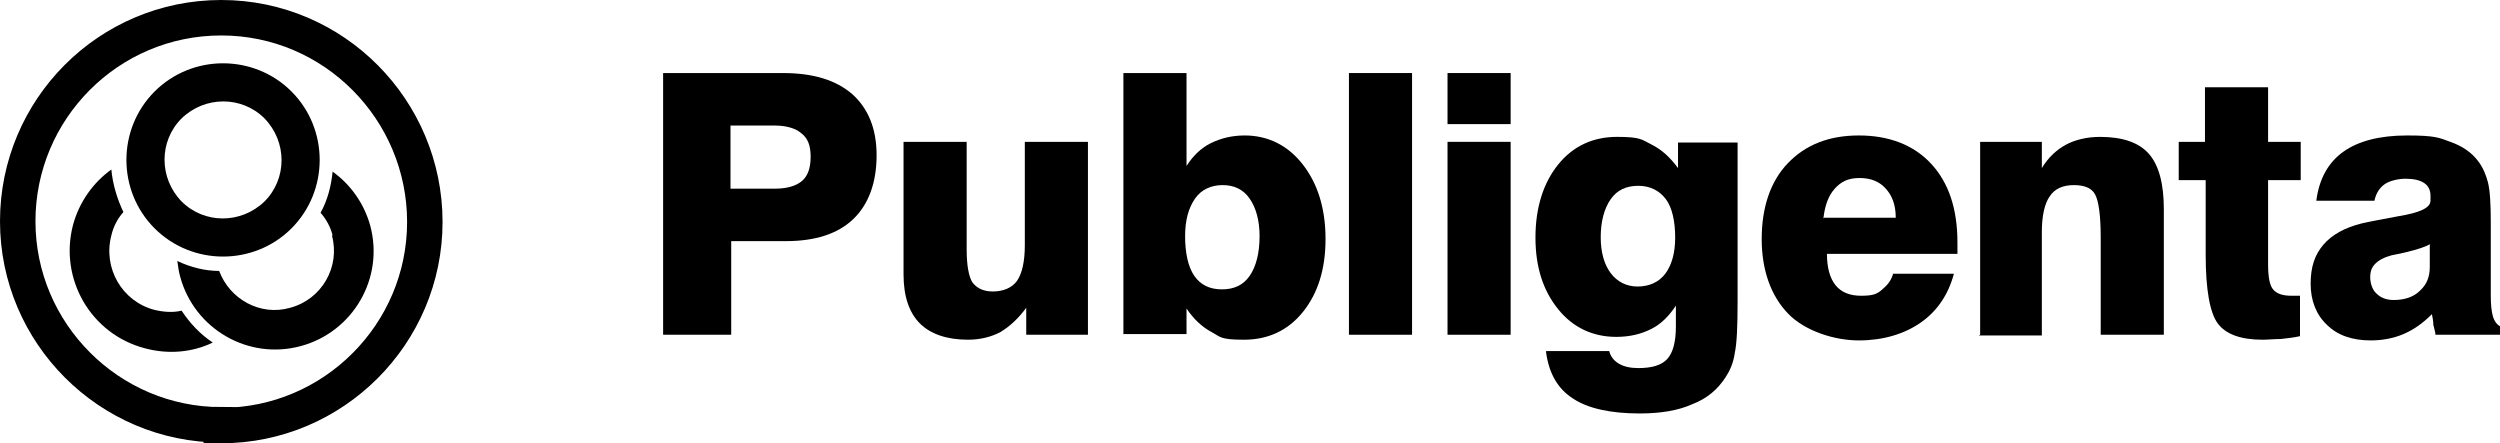
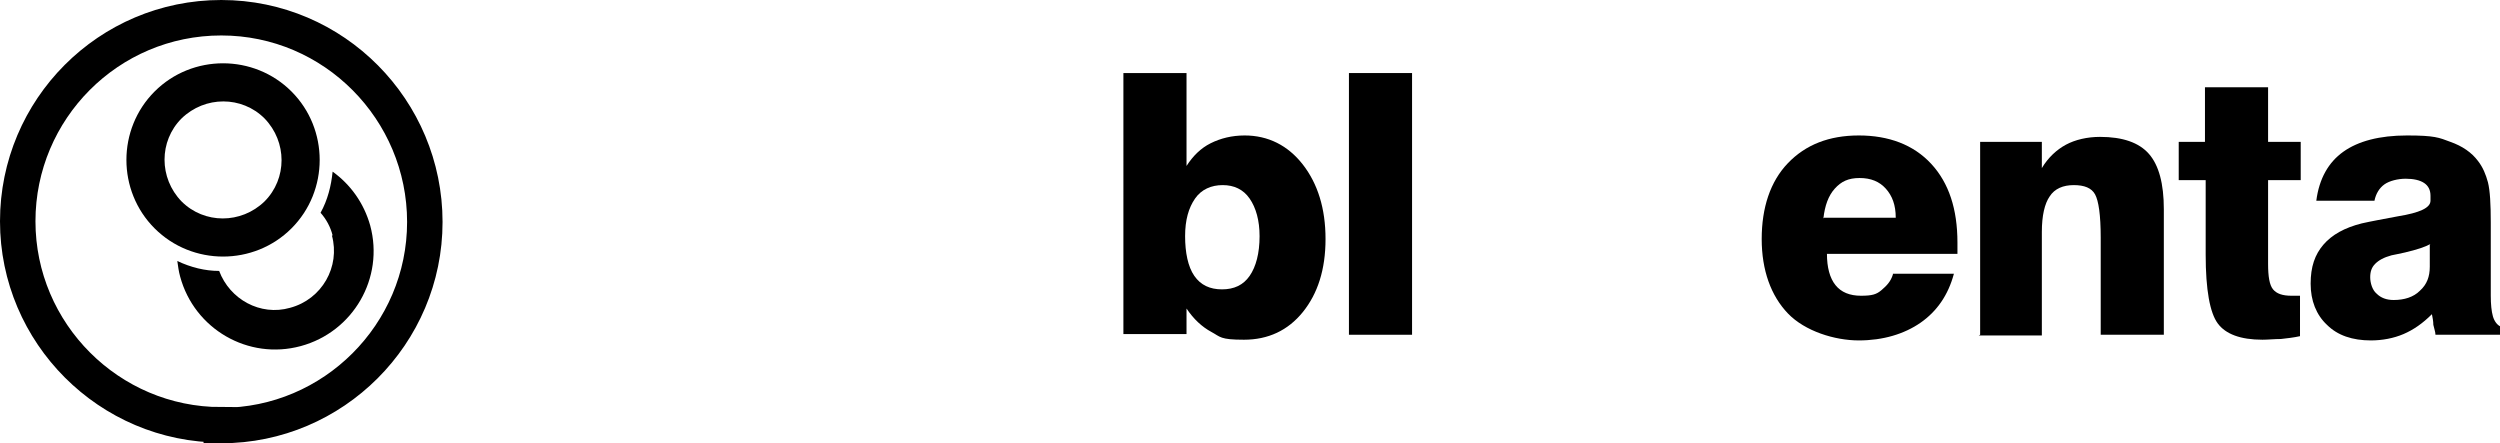
<svg xmlns="http://www.w3.org/2000/svg" id="Ebene_1" viewBox="0 0 352.5 62.5">
  <defs>
    <style>.cls-1{fill:none;fill-rule:evenodd;stroke:#000;stroke-miterlimit:22.9;stroke-width:5px;}.cls-2{stroke-width:0px;}</style>
  </defs>
  <path class="cls-1" d="m31.2,60c15.8,0,28.7-12.9,28.7-28.7S47.1,2.5,31.2,2.5,2.5,15.4,2.5,31.2s12.9,28.7,28.7,28.7Z" />
  <path class="cls-2" d="m25.6,16.7c-3.2,3.2-3.2,8.4,0,11.7,3.2,3.2,8.4,3.2,11.7,0,3.2-3.2,3.2-8.4,0-11.7-3.2-3.2-8.4-3.2-11.7,0h0Zm15.5-3.8c5.3,5.3,5.3,14,0,19.3-5.3,5.3-14,5.3-19.3,0-5.3-5.3-5.3-14,0-19.3,5.3-5.3,14-5.3,19.3,0Z" />
  <path class="cls-2" d="m46.9,33.2c-.3-1.2-.9-2.3-1.7-3.2,1-1.8,1.5-3.8,1.7-5.8,2.5,1.8,4.4,4.4,5.3,7.6,2,7.4-2.4,15-9.8,17s-15-2.4-17-9.8c-.2-.7-.3-1.5-.4-2.2,1.9.9,3.9,1.4,5.9,1.4,1.5,4,5.8,6.4,10,5.2,4.5-1.2,7.1-5.8,5.9-10.2Z" />
-   <path class="cls-2" d="m21.8,43.7c1.3.3,2.6.4,3.8.1,1.2,1.8,2.6,3.3,4.4,4.5-2.9,1.4-6.3,1.7-9.6.8-7.6-2-12.1-9.8-10.1-17.4.9-3.3,2.9-6,5.4-7.8.2,2.1.8,4.1,1.7,6-.8.9-1.4,2-1.7,3.3-1.2,4.6,1.5,9.3,6.1,10.5Z" />
-   <path class="cls-2" d="m93.5,47.2V10.3h16.9c4.3,0,7.5,1,9.8,3,2.2,2,3.4,4.8,3.4,8.6s-1.1,6.9-3.3,9c-2.2,2.1-5.4,3.1-9.5,3.1h-7.7v13.2h-9.5Zm9.5-20.6h6.3c1.7,0,3-.4,3.8-1.1.8-.7,1.2-1.8,1.2-3.4s-.4-2.6-1.3-3.3c-.8-.7-2.1-1.1-3.8-1.1h-6.2v8.8Z" />
-   <path class="cls-2" d="m153.4,20v27.2h-8.7v-3.8c-1.1,1.5-2.3,2.6-3.6,3.4-1.3.7-2.9,1.1-4.6,1.1-3,0-5.3-.8-6.8-2.3-1.5-1.5-2.3-3.8-2.3-6.9v-18.7h8.9v15.2c0,2.2.3,3.8.8,4.6.6.8,1.5,1.3,2.9,1.3s2.7-.5,3.4-1.5c.7-1,1.1-2.7,1.1-5v-14.6h8.9Z" />
  <path class="cls-2" d="m158.4,10.3h8.9v13.1c.9-1.4,2-2.5,3.4-3.2,1.4-.7,3-1.1,4.8-1.1,3.3,0,6.1,1.4,8.2,4.1,2.1,2.7,3.2,6.2,3.2,10.5s-1.1,7.7-3.2,10.3-4.9,3.9-8.3,3.9-3.3-.4-4.6-1.1c-1.3-.7-2.5-1.8-3.5-3.3v3.6h-8.9V10.3Zm19.2,23c0-2.2-.5-4-1.4-5.3-.9-1.3-2.2-1.9-3.8-1.9s-3,.6-3.9,1.9-1.4,3-1.4,5.3.4,4.3,1.3,5.6c.9,1.3,2.2,1.9,3.9,1.9s3-.6,3.9-1.9c.9-1.3,1.4-3.2,1.4-5.6Z" />
  <path class="cls-2" d="m190.2,47.2V10.3h8.9v36.9h-8.9Z" />
-   <path class="cls-2" d="m204.1,17.5v-7.2h8.9v7.2h-8.9Zm0,29.7v-27.2h8.9v27.2h-8.9Z" />
-   <path class="cls-2" d="m218,49.5h8.9c.2.8.7,1.4,1.4,1.8s1.6.6,2.7.6c1.9,0,3.3-.4,4.1-1.3.8-.9,1.2-2.4,1.2-4.6v-2.9c-1,1.5-2.1,2.6-3.5,3.3s-3,1.1-4.9,1.1c-3.3,0-6.1-1.3-8.2-3.9-2.1-2.6-3.2-5.9-3.2-10.1s1.1-7.7,3.2-10.3c2.1-2.6,4.9-3.9,8.3-3.9s3.5.4,4.9,1.1c1.4.7,2.6,1.8,3.7,3.3v-3.6h8.4v22.5c0,3.4-.1,5.8-.4,7.2-.2,1.4-.7,2.5-1.3,3.4-1.1,1.7-2.6,3-4.7,3.8-2,.9-4.5,1.3-7.4,1.3-4.1,0-7.3-.7-9.4-2.1-2.2-1.4-3.4-3.6-3.8-6.5Zm7.7-16.1c0,2.2.5,3.9,1.4,5.1.9,1.2,2.2,1.9,3.8,1.9s3-.6,3.9-1.8c.9-1.2,1.4-2.9,1.4-5.1s-.4-4.2-1.3-5.4c-.9-1.2-2.2-1.9-3.9-1.9s-3,.6-3.9,1.9c-.9,1.3-1.4,3.1-1.4,5.4Z" />
  <path class="cls-2" d="m266.9,38.6h8.6c-.8,3-2.4,5.3-4.7,6.9-2.3,1.6-5.3,2.5-8.7,2.5s-7.6-1.3-10-3.8-3.7-6.1-3.7-10.5,1.2-8.1,3.7-10.7c2.5-2.6,5.8-3.9,10-3.9s7.7,1.3,10.2,4c2.5,2.7,3.7,6.4,3.7,11.1s0,.8,0,1c0,.2,0,.4,0,.6h-18.4c0,1.9.4,3.4,1.2,4.4.8,1,2,1.5,3.6,1.5s2.2-.2,2.9-.8,1.3-1.2,1.6-2.2Zm-9.7-7.9h10.1c0-1.8-.5-3.1-1.4-4.1-.9-1-2.1-1.5-3.7-1.5s-2.6.5-3.5,1.5c-.9,1-1.4,2.4-1.6,4.2Z" />
  <path class="cls-2" d="m279.2,47.2v-27.2h8.7v3.7c.9-1.5,2.1-2.6,3.4-3.3s3-1.1,4.8-1.1c3.2,0,5.5.8,6.9,2.4s2.1,4.2,2.1,7.8v17.7h-8.9v-13.7c0-3.2-.3-5.2-.8-6.1-.5-.9-1.5-1.3-3-1.3s-2.7.5-3.4,1.6c-.7,1-1.1,2.7-1.1,5v14.6h-8.9Z" />
  <path class="cls-2" d="m307.2,25.4v-5.4h3.7v-7.7h8.9v7.7h4.6v5.4h-4.6v11.8c0,1.8.2,3,.7,3.6.5.6,1.3.9,2.6.9s.5,0,.7,0c.2,0,.3,0,.5,0v5.7c-.9.2-1.8.3-2.7.4-.9,0-1.8.1-2.6.1-3.1,0-5.2-.8-6.3-2.3-1.1-1.5-1.7-4.7-1.7-9.7v-10.5h-3.7Z" />
  <path class="cls-2" d="m352.5,47.2h-9.1c0-.4-.2-.9-.3-1.4,0-.5-.1-1-.2-1.5-1.3,1.3-2.6,2.2-4,2.8-1.4.6-3,.9-4.6.9-2.6,0-4.7-.7-6.2-2.2-1.5-1.4-2.3-3.4-2.3-5.8s.6-4.1,1.8-5.5c1.2-1.4,3-2.4,5.4-3,1.3-.3,3-.6,5.1-1,3.1-.5,4.6-1.2,4.6-2.2v-.7c0-.8-.3-1.4-.9-1.8s-1.5-.6-2.6-.6-2.3.3-3,.8-1.2,1.3-1.4,2.3h-8.2c.4-3.1,1.7-5.4,3.8-6.9,2.1-1.5,5.1-2.3,9-2.3s4.5.3,6.1.9c1.7.6,3,1.5,3.9,2.7.7.9,1.1,1.9,1.4,3,.3,1.2.4,3.1.4,5.7v10.3c0,1.2.1,2.2.3,2.9.2.7.6,1.2,1,1.4v1Zm-9.8-12.8c-.7.4-1.9.8-3.6,1.2-.8.2-1.5.3-1.9.4-1.1.3-1.8.7-2.3,1.2s-.7,1.1-.7,1.9.3,1.8.9,2.3c.6.6,1.4.9,2.4.9,1.5,0,2.8-.4,3.7-1.3,1-.9,1.4-2,1.4-3.4v-3.1Z" />
</svg>